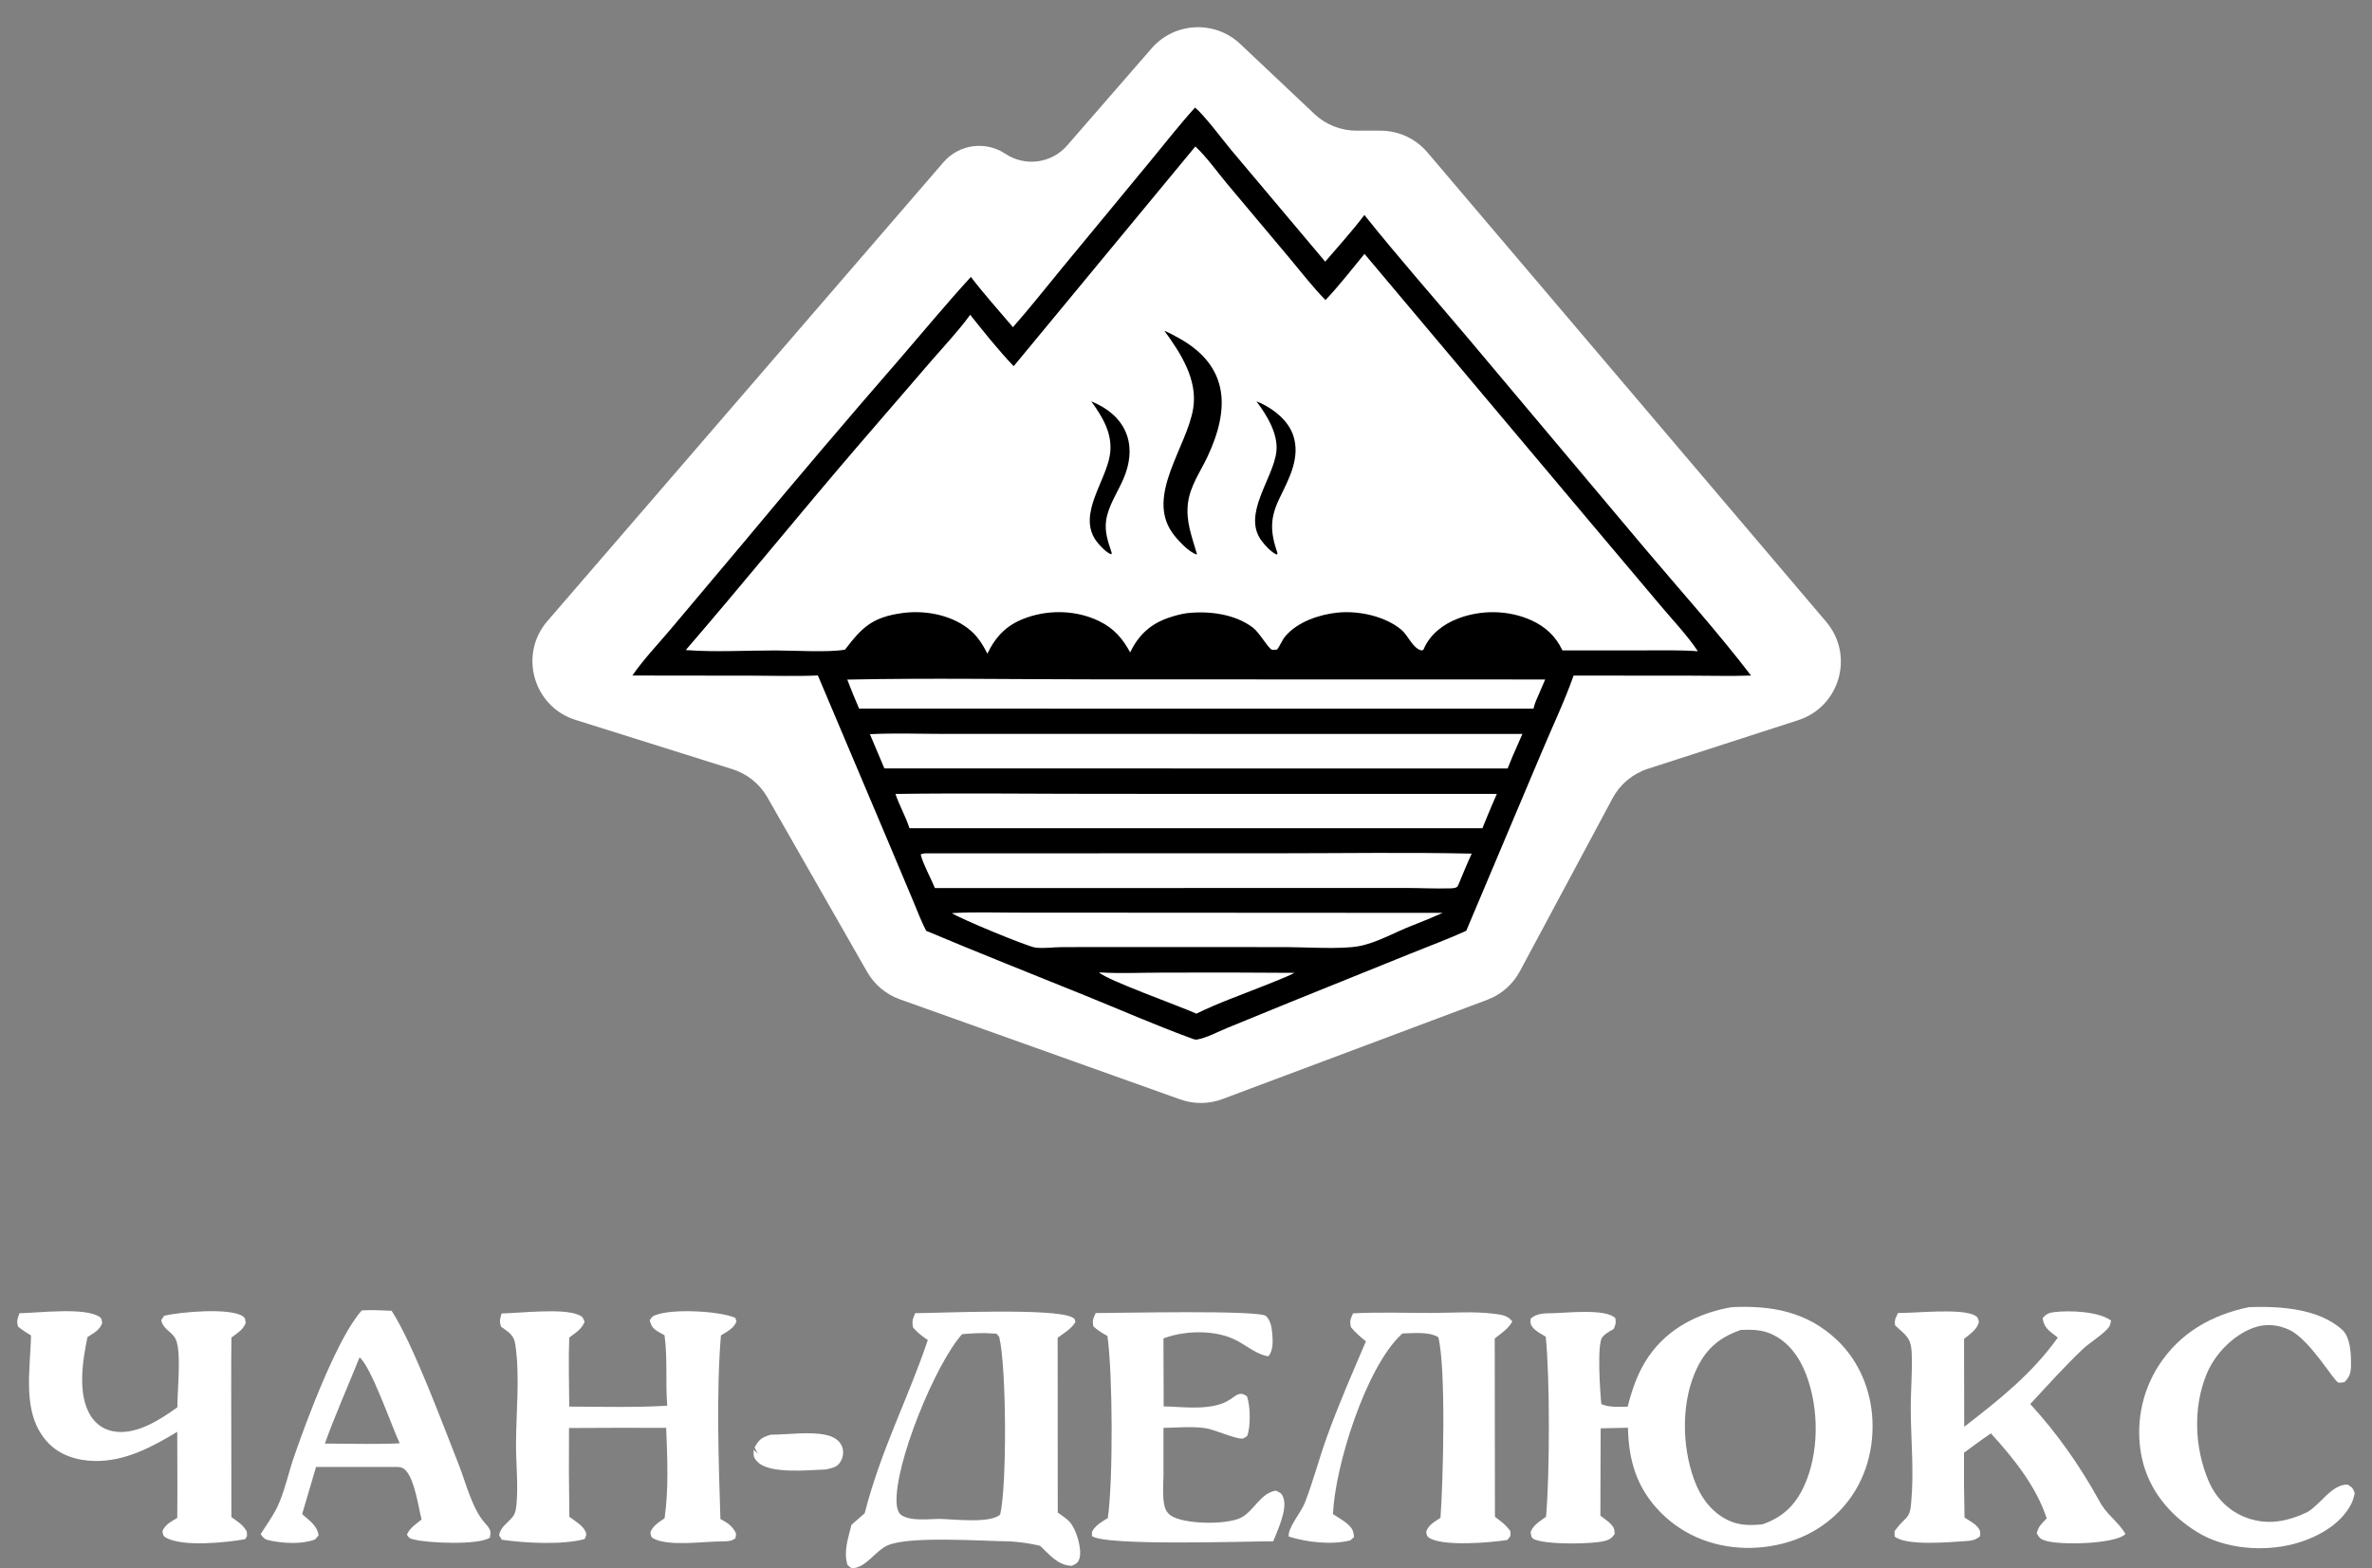
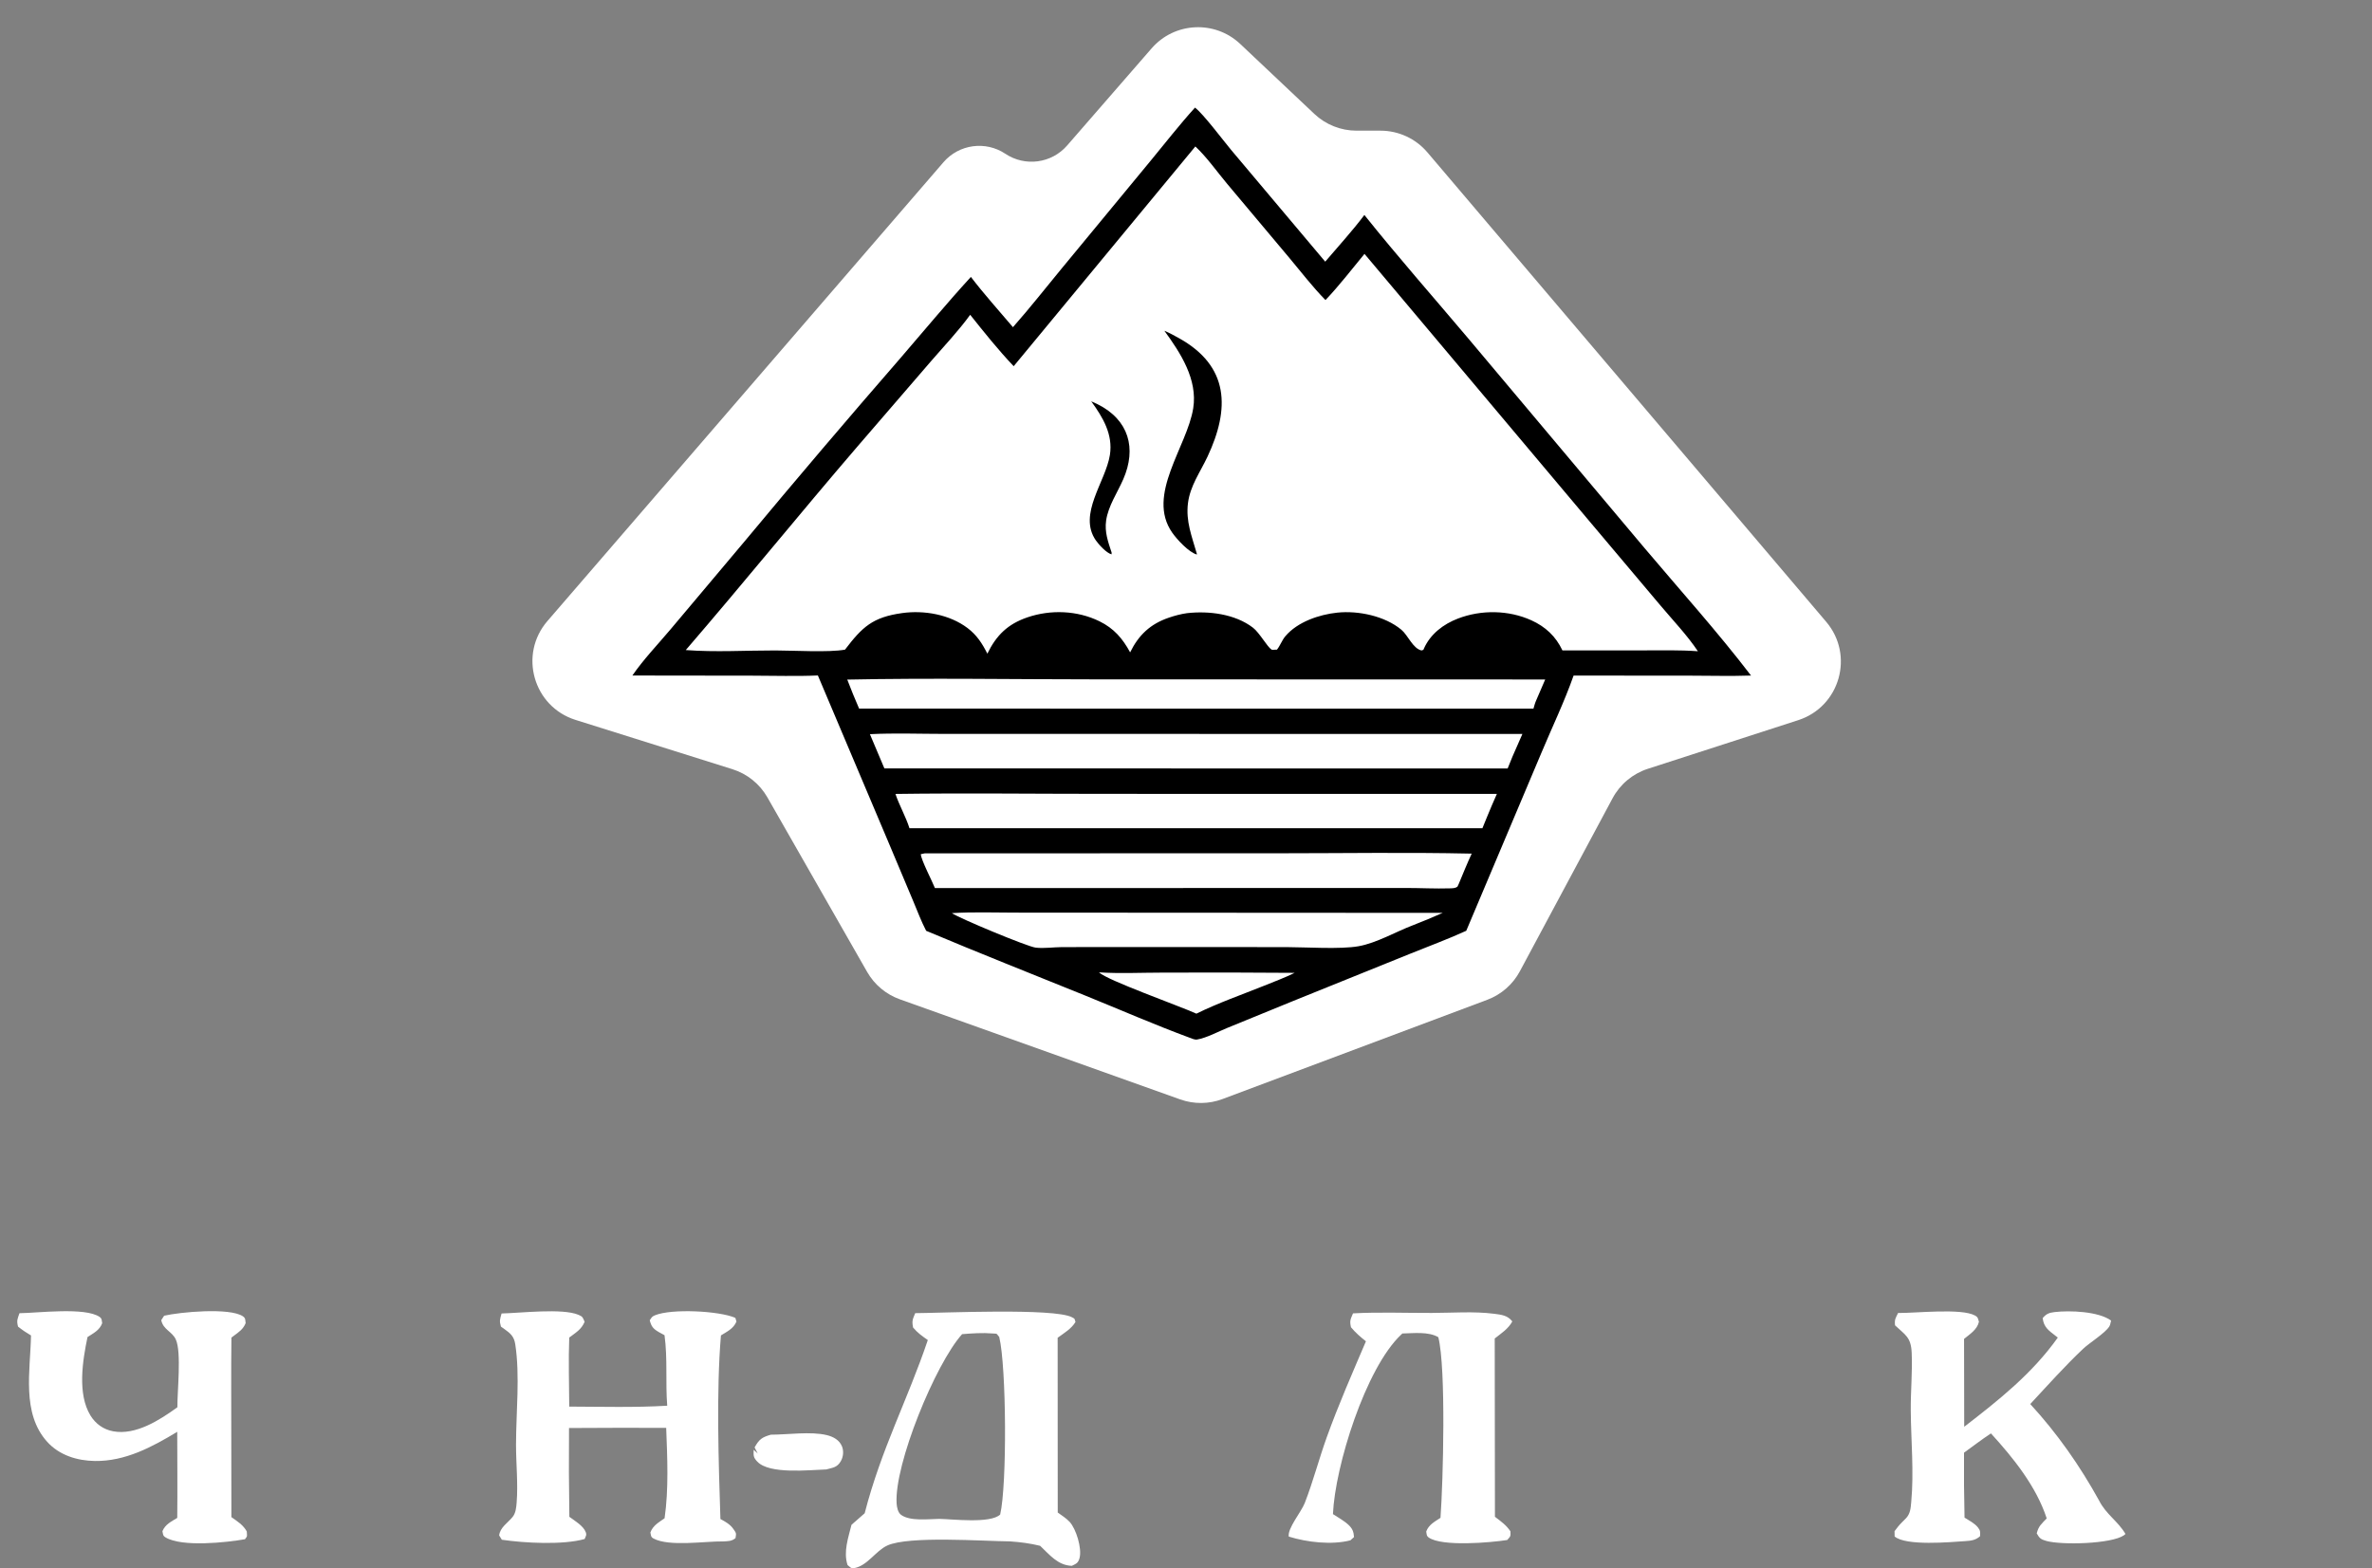
<svg xmlns="http://www.w3.org/2000/svg" width="124" height="82" viewBox="0 0 124 82" fill="none">
  <rect x="0" y="0" width="124" height="82" fill="#808080" stroke="none" />
  <path d="M77.749 52.278L63.906 57.469C63.194 57.736 62.411 57.742 61.695 57.486L47.042 52.253C46.319 51.995 45.712 51.487 45.331 50.82L40.116 41.692C39.714 40.989 39.061 40.463 38.288 40.22L30.087 37.643C27.881 36.95 27.106 34.224 28.617 32.474L49.322 8.482C50.135 7.54 51.522 7.351 52.557 8.041C53.59 8.73 54.972 8.544 55.786 7.608L60.203 2.528C61.403 1.149 63.509 1.046 64.838 2.301L68.708 5.955C69.305 6.519 70.095 6.833 70.916 6.833H72.169C73.113 6.833 74.009 7.248 74.62 7.967L95.468 32.514C96.95 34.26 96.186 36.951 94.007 37.656L86.145 40.199C85.354 40.455 84.692 41.007 84.3 41.74L79.454 50.786C79.086 51.474 78.479 52.004 77.749 52.278Z" fill="white" />
  <path d="M62.47 5.627C62.895 5.941 63.954 7.356 64.363 7.844L69.278 13.682C69.961 12.878 70.692 12.084 71.325 11.241C73.08 13.437 74.955 15.562 76.768 17.711L85.953 28.637C87.819 30.849 89.781 33.027 91.538 35.324C90.468 35.361 89.385 35.329 88.313 35.329L82.262 35.325C81.781 36.693 81.135 38.035 80.575 39.374L76.651 48.669C75.702 49.104 74.705 49.469 73.737 49.862L67.6 52.341L64.154 53.75C63.684 53.942 63.077 54.27 62.582 54.355C62.46 54.377 62.308 54.306 62.195 54.263C60.36 53.585 58.552 52.794 56.739 52.059C53.964 50.934 51.175 49.833 48.416 48.67C48.154 48.169 47.953 47.618 47.731 47.097L46.486 44.137L42.756 35.319C41.624 35.37 40.475 35.33 39.341 35.33L33.059 35.322C33.637 34.48 34.39 33.696 35.05 32.912L38.926 28.305C41.605 25.083 44.32 21.89 47.069 18.727C48.293 17.31 49.49 15.86 50.755 14.48C51.445 15.384 52.218 16.239 52.953 17.108C53.83 16.118 54.652 15.067 55.495 14.046L60.124 8.438C60.899 7.5 61.653 6.528 62.47 5.627ZM52.992 19.148C52.19 18.307 51.443 17.369 50.718 16.46C50.1 17.313 49.346 18.102 48.659 18.9L44.815 23.358C41.795 26.875 38.876 30.479 35.85 33.991C37.387 34.109 38.984 34.009 40.53 34.011C41.486 34.013 43.345 34.123 44.174 33.969C45.08 32.782 45.615 32.273 47.164 32.057C48.31 31.897 49.639 32.13 50.577 32.838C51.062 33.203 51.346 33.643 51.616 34.18C52.084 33.216 52.685 32.63 53.708 32.281C54.924 31.865 56.319 31.918 57.478 32.487C58.228 32.855 58.688 33.386 59.079 34.111C59.526 33.201 60.136 32.627 61.104 32.297C61.409 32.193 61.729 32.107 62.048 32.062C63.186 31.933 64.562 32.099 65.501 32.821C65.844 33.085 66.248 33.828 66.478 33.971C66.502 33.985 66.713 33.968 66.756 33.968C66.931 33.748 67.016 33.476 67.197 33.264C67.832 32.515 68.964 32.133 69.909 32.034C71.005 31.919 72.394 32.209 73.256 32.926C73.606 33.216 73.858 33.909 74.309 34.011L74.409 33.98L74.436 33.917C74.772 33.154 75.456 32.634 76.22 32.342C77.438 31.877 78.861 31.895 80.053 32.434C80.79 32.768 81.331 33.272 81.678 34.008L85.9 34.008C86.851 34.008 87.811 33.983 88.76 34.053C88.197 33.21 87.454 32.434 86.8 31.656L83.049 27.206L71.331 13.275C70.665 14.082 70.013 14.931 69.292 15.69C68.623 15.01 68.028 14.231 67.415 13.5L64.157 9.619C63.625 8.985 63.089 8.218 62.489 7.658L52.992 19.148ZM76.263 46.207C76.482 45.681 76.696 45.152 76.935 44.635C73.569 44.561 70.192 44.617 66.825 44.617L48.344 44.62L48.137 44.664C48.143 44.945 48.747 46.105 48.875 46.437L73.511 46.431C74.263 46.431 75.03 46.474 75.778 46.451C75.92 46.446 76.083 46.454 76.195 46.355L76.263 46.207ZM49.761 47.747C50.15 48.017 53.707 49.499 54.138 49.55C54.572 49.602 55.074 49.526 55.514 49.523L59.338 49.519L67.251 49.523C68.256 49.526 70.081 49.646 71.022 49.477C71.98 49.304 72.96 48.721 73.876 48.375C74.395 48.174 74.909 47.96 75.418 47.733L53.058 47.72C51.965 47.72 50.851 47.677 49.761 47.747ZM78.251 41.513L57.639 41.51C54.031 41.51 50.417 41.464 46.811 41.514C47.018 42.126 47.349 42.694 47.544 43.306L77.495 43.308L77.741 42.706C77.905 42.306 78.074 41.908 78.251 41.513ZM57.451 50.843C57.861 51.253 61.68 52.608 62.543 53.003C63.672 52.446 64.903 52.017 66.073 51.546C66.61 51.328 67.161 51.125 67.682 50.869C65.37 50.85 63.058 50.846 60.746 50.857C59.658 50.858 58.536 50.913 57.451 50.843ZM80.163 37.055C80.207 36.906 80.244 36.758 80.309 36.616L80.778 35.529L57.31 35.523C52.976 35.523 48.624 35.445 44.292 35.535C44.487 36.045 44.693 36.551 44.911 37.052L80.163 37.055ZM46.233 40.18L78.815 40.182L79.072 39.549L79.587 38.376L49.431 38.375C48.12 38.375 46.785 38.324 45.476 38.389L46.233 40.18Z" fill="black" />
  <path d="M60.869 17.295C61.129 17.404 61.38 17.541 61.626 17.678C64.271 19.148 64.3 21.374 63.125 23.877C62.745 24.685 62.217 25.401 62.103 26.308C61.984 27.263 62.305 28.04 62.562 28.941L62.571 28.997C62.15 28.883 61.531 28.212 61.278 27.85C59.904 25.883 62.059 23.362 62.378 21.345C62.615 19.844 61.719 18.46 60.869 17.295Z" fill="black" />
-   <path d="M65.682 20.987C65.757 21.013 65.829 21.043 65.901 21.077C66.612 21.409 67.343 21.995 67.602 22.758C67.993 23.909 67.396 25.012 66.905 26.018C66.377 27.098 66.397 27.8 66.784 28.931L66.753 29.001C66.47 28.897 66.11 28.499 65.932 28.251C64.94 26.877 66.553 25.036 66.723 23.629C66.835 22.692 66.225 21.704 65.682 20.987Z" fill="black" />
  <path d="M57.045 20.984C57.16 21.032 57.274 21.084 57.386 21.14C59.012 21.958 59.428 23.44 58.719 25.062C58.415 25.758 57.936 26.453 57.825 27.215C57.738 27.819 57.926 28.328 58.111 28.891L58.108 28.987C57.836 28.914 57.44 28.475 57.287 28.256C56.337 26.89 57.799 25.192 58.021 23.793C58.192 22.715 57.654 21.822 57.045 20.984Z" fill="black" />
-   <path d="M90.511 68.351C92.587 68.247 94.46 68.576 96.029 70.065C97.179 71.155 97.818 72.687 97.885 74.277C97.959 75.993 97.417 77.667 96.247 78.922C95.018 80.242 93.324 80.894 91.558 80.936C89.787 80.978 88.077 80.365 86.81 79.08C85.575 77.828 85.137 76.386 85.105 74.655L83.678 74.685L83.665 78.065L83.664 79.256C83.837 79.387 84.045 79.521 84.195 79.677C84.388 79.877 84.393 79.95 84.41 80.21C84.265 80.403 84.216 80.464 83.982 80.547C83.375 80.762 80.715 80.78 80.167 80.469C80.034 80.394 80.047 80.253 80.013 80.114C80.151 79.739 80.513 79.536 80.821 79.311C81.016 77.185 81.026 71.983 80.805 69.894C80.581 69.756 80.275 69.606 80.114 69.393C79.987 69.225 80.002 69.145 80.019 68.95C80.352 68.656 80.751 68.675 81.17 68.666C81.901 68.65 83.924 68.414 84.446 68.922C84.482 69.198 84.468 69.237 84.356 69.494C84.141 69.617 83.927 69.724 83.765 69.92C83.473 70.272 83.652 72.861 83.713 73.418C84.135 73.606 84.633 73.554 85.087 73.557C85.33 72.613 85.629 71.737 86.183 70.931C87.209 69.44 88.79 68.66 90.511 68.351ZM92.144 79.704C93.181 79.334 93.837 78.732 94.309 77.709C95.106 75.977 95.097 73.666 94.427 71.893C94.085 70.986 93.504 70.159 92.609 69.757C92.081 69.519 91.569 69.52 91.002 69.539C89.947 69.914 89.247 70.457 88.735 71.492C87.883 73.215 87.908 75.544 88.549 77.332C88.884 78.267 89.456 79.078 90.362 79.502C90.941 79.774 91.521 79.767 92.144 79.704Z" fill="white" />
  <path d="M47.844 68.663C49.169 68.658 55.135 68.382 56.044 68.881C56.212 68.973 56.155 68.924 56.223 69.124C56.009 69.481 55.619 69.709 55.29 69.95L55.295 79.088C55.499 79.234 55.745 79.391 55.916 79.576C56.259 79.947 56.565 80.958 56.437 81.46C56.367 81.733 56.257 81.766 56.032 81.875C55.305 81.853 54.873 81.3 54.374 80.828C53.842 80.698 53.347 80.635 52.803 80.597C51.395 80.585 47.509 80.299 46.387 80.812C45.779 81.09 45.345 81.871 44.66 81.993C44.477 82.026 44.441 81.937 44.306 81.832C44.082 81.134 44.344 80.417 44.513 79.73L45.202 79.127C46.073 75.754 47.431 73.24 48.503 70.07C48.213 69.868 47.961 69.689 47.733 69.415C47.663 69.052 47.711 68.994 47.844 68.663ZM49.104 79.42C49.783 79.431 51.775 79.678 52.285 79.194C52.648 77.664 52.615 71.467 52.237 69.909C52.055 69.695 52.165 69.749 51.883 69.725C51.369 69.68 50.812 69.72 50.296 69.761C48.899 71.312 46.742 76.579 46.872 78.615C46.884 78.811 46.94 79.087 47.103 79.208C47.574 79.557 48.542 79.426 49.104 79.42Z" fill="white" />
  <path d="M26.221 68.68C27.227 68.658 29.389 68.394 30.24 68.749C30.468 68.844 30.471 68.899 30.562 69.117C30.387 69.528 30.1 69.677 29.758 69.939C29.711 71.136 29.753 72.35 29.758 73.549C31.462 73.555 33.179 73.604 34.88 73.503C34.783 72.271 34.907 71.054 34.739 69.817C34.635 69.763 34.531 69.708 34.43 69.647C34.135 69.471 34.051 69.357 33.966 69.037C34.071 68.886 34.07 68.843 34.249 68.771C35.116 68.42 37.585 68.539 38.442 68.909L38.499 69.103C38.343 69.476 38.013 69.624 37.688 69.827C37.442 72.751 37.565 76.457 37.661 79.427C37.905 79.558 38.172 79.706 38.333 79.942C38.483 80.162 38.5 80.152 38.45 80.426C38.242 80.598 38.067 80.582 37.81 80.599C36.872 80.583 34.993 80.885 34.172 80.451C34.011 80.366 34.04 80.295 33.999 80.132C34.135 79.763 34.437 79.604 34.742 79.389C34.964 77.859 34.885 76.204 34.826 74.661C33.133 74.655 31.439 74.658 29.746 74.669C29.733 76.217 29.739 77.765 29.764 79.313C30.041 79.516 30.496 79.784 30.62 80.112C30.68 80.27 30.62 80.326 30.564 80.473C29.429 80.794 27.416 80.686 26.234 80.511L26.094 80.284C26.145 79.865 26.538 79.634 26.789 79.33C26.966 79.115 26.987 78.833 27.009 78.564C27.088 77.574 26.974 76.523 26.976 75.525C26.979 73.846 27.188 71.937 26.936 70.29C26.872 69.875 26.683 69.72 26.355 69.485L26.187 69.367C26.099 69.059 26.134 68.994 26.221 68.68Z" fill="white" />
  <path d="M107.575 69.94L107.47 69.859C107.101 69.569 106.844 69.411 106.783 68.922C106.974 68.699 107.113 68.642 107.406 68.607C108.2 68.512 109.71 68.57 110.36 69.051C110.329 69.154 110.324 69.269 110.267 69.36C110.051 69.707 109.222 70.22 108.895 70.53C107.935 71.44 107.036 72.445 106.135 73.416C107.547 74.954 108.719 76.627 109.733 78.461C110.101 79.191 110.726 79.544 111.112 80.21C111.087 80.232 111.064 80.256 111.037 80.275C110.382 80.736 107.75 80.799 106.961 80.57C106.685 80.491 106.614 80.428 106.473 80.178C106.569 79.791 106.727 79.68 106.995 79.395C106.45 77.721 105.244 76.226 104.079 74.951C103.6 75.267 103.138 75.623 102.672 75.959C102.663 77.091 102.672 78.222 102.699 79.354C102.928 79.499 103.226 79.65 103.397 79.864C103.537 80.039 103.521 80.116 103.51 80.326C103.279 80.536 103.038 80.564 102.738 80.583C101.953 80.636 99.634 80.848 99.045 80.34L99.04 80.065C99.162 79.9 99.276 79.75 99.422 79.606C99.499 79.529 99.579 79.454 99.652 79.373C99.872 79.132 99.884 78.845 99.913 78.532C100.059 76.986 99.901 75.318 99.888 73.76C99.88 72.753 99.98 71.733 99.936 70.73C99.899 69.907 99.596 69.804 99.066 69.3C99.034 68.994 99.088 68.934 99.225 68.655C100.153 68.665 102.545 68.391 103.252 68.79C103.415 68.882 103.397 68.95 103.452 69.115C103.359 69.526 102.982 69.757 102.674 70.009L102.682 74.604C104.487 73.211 106.235 71.827 107.575 69.94Z" fill="white" />
  <path d="M9.273 73.583C9.264 72.763 9.496 70.71 9.191 70.04C8.999 69.617 8.535 69.537 8.429 69.03L8.581 68.797C9.411 68.605 12.009 68.36 12.7 68.829C12.848 68.93 12.816 69.022 12.841 69.186C12.709 69.51 12.486 69.649 12.218 69.851L12.098 69.941C12.076 71.701 12.092 73.465 12.091 75.226L12.096 79.328C12.412 79.552 12.705 79.729 12.9 80.075C12.908 80.294 12.955 80.31 12.807 80.484C11.85 80.654 9.516 80.907 8.656 80.389C8.504 80.298 8.529 80.224 8.491 80.064C8.641 79.702 8.951 79.564 9.266 79.369C9.282 77.869 9.267 76.368 9.265 74.868C7.94 75.669 6.538 76.418 4.952 76.393C4.035 76.378 3.104 76.096 2.468 75.392C1.116 73.895 1.588 71.667 1.621 69.829C1.377 69.687 1.165 69.543 0.943 69.367C0.86 69.043 0.913 68.974 1.018 68.666C1.998 68.654 4.437 68.34 5.204 68.858C5.336 68.948 5.314 69.042 5.342 69.188C5.205 69.56 4.888 69.708 4.575 69.913C4.316 71.146 4.04 72.883 4.725 74.008C4.996 74.453 5.409 74.747 5.917 74.841C7.097 75.059 8.35 74.254 9.273 73.583Z" fill="white" />
-   <path d="M18.915 68.519C19.437 68.488 19.952 68.517 20.473 68.54C21.6 70.273 23.156 74.505 23.974 76.565C24.35 77.511 24.666 78.853 25.332 79.617C25.348 79.635 25.481 79.78 25.498 79.805C25.672 80.062 25.655 80.111 25.61 80.403C25.001 80.803 22.395 80.686 21.671 80.506C21.448 80.451 21.397 80.452 21.272 80.249C21.41 79.903 21.757 79.681 22.038 79.453C21.865 78.755 21.686 77.435 21.23 76.906C21.004 76.643 20.742 76.715 20.426 76.705L16.521 76.706L15.795 79.17C16.164 79.502 16.582 79.768 16.655 80.283L16.47 80.497C15.8 80.749 14.912 80.706 14.21 80.572C13.895 80.512 13.807 80.487 13.629 80.214C13.913 79.757 14.257 79.297 14.49 78.811C14.873 78.013 15.071 77.046 15.361 76.2C16.021 74.28 17.65 69.904 18.915 68.519ZM16.982 75.482L19.149 75.5C19.729 75.493 20.316 75.504 20.895 75.469C20.493 74.616 19.386 71.422 18.795 70.977C18.195 72.478 17.53 73.961 16.982 75.482Z" fill="white" />
-   <path d="M57.277 68.659C58.398 68.657 65.848 68.487 66.186 68.816C66.43 69.052 66.484 69.429 66.511 69.754C66.544 70.142 66.561 70.612 66.311 70.918C65.755 70.855 65.18 70.377 64.686 70.112C63.614 69.537 62.073 69.552 60.934 69.943C60.897 69.956 60.859 69.969 60.822 69.983L60.832 73.537C61.916 73.564 63.413 73.792 64.332 73.159C64.353 73.144 64.623 72.953 64.662 72.936C64.904 72.832 64.983 72.889 65.186 73.006C65.369 73.498 65.386 74.599 65.199 75.09C65.112 75.134 65.036 75.217 64.939 75.223C64.57 75.246 63.458 74.73 62.961 74.668C62.273 74.583 61.517 74.647 60.823 74.662L60.823 77.152C60.811 77.636 60.773 78.159 60.852 78.637C60.893 78.883 60.989 79.091 61.192 79.236C61.859 79.714 64.156 79.744 64.892 79.35C65.55 78.998 65.902 78.067 66.698 77.943C66.936 78.06 67.013 78.076 67.102 78.352C67.293 78.95 66.784 80.029 66.561 80.593C65.173 80.591 57.754 80.851 57.082 80.316L57.086 80.093C57.281 79.738 57.584 79.585 57.915 79.375C58.193 77.376 58.172 71.828 57.892 69.854C57.616 69.706 57.401 69.572 57.165 69.364C57.084 69.032 57.151 68.967 57.277 68.659Z" fill="white" />
  <path d="M70.731 68.674C72.091 68.6 73.483 68.656 74.846 68.652C75.907 68.65 77.052 68.56 78.103 68.695C78.487 68.745 78.814 68.775 79.058 69.096C78.853 69.481 78.472 69.725 78.139 69.988L78.15 79.312C78.462 79.547 78.741 79.743 78.961 80.072C78.97 80.344 78.972 80.323 78.791 80.525C77.922 80.662 75.393 80.88 74.696 80.4C74.564 80.308 74.587 80.23 74.558 80.082C74.691 79.719 75.001 79.568 75.304 79.365C75.442 77.464 75.601 71.56 75.191 69.921C74.68 69.615 73.89 69.715 73.314 69.726C73.293 69.745 73.272 69.763 73.251 69.783C71.39 71.53 69.788 76.671 69.682 79.171C69.943 79.342 70.268 79.519 70.495 79.734C70.706 79.935 70.763 80.087 70.783 80.371L70.593 80.542C69.618 80.794 68.328 80.644 67.373 80.347C67.293 79.923 68.027 79.058 68.209 78.59C68.645 77.468 68.952 76.281 69.361 75.145C69.971 73.448 70.699 71.793 71.406 70.135C71.116 69.904 70.863 69.687 70.624 69.4C70.547 69.047 70.598 68.997 70.731 68.674Z" fill="white" />
-   <path d="M117.567 68.35C119.12 68.29 121.214 68.404 122.449 69.54C122.889 69.944 122.909 70.854 122.901 71.417C122.896 71.796 122.825 72.005 122.563 72.27C122.455 72.277 122.345 72.318 122.24 72.291C122.014 72.232 120.763 70.051 119.684 69.54C119.06 69.244 118.392 69.197 117.746 69.449C116.703 69.855 115.783 70.811 115.353 71.851C114.638 73.583 114.723 75.711 115.452 77.426C115.835 78.326 116.509 79.007 117.419 79.352C118.529 79.772 119.59 79.558 120.625 79.064C121.332 78.645 121.883 77.62 122.721 77.625C122.978 77.791 122.995 77.788 123.098 78.077C123.05 78.282 123.002 78.468 122.906 78.656C122.338 79.754 121.068 80.423 119.928 80.726C118.307 81.157 116.284 80.996 114.842 80.099C113.426 79.218 112.337 77.923 111.971 76.238C111.617 74.574 111.931 72.835 112.845 71.409C113.958 69.684 115.619 68.754 117.567 68.35Z" fill="white" />
  <path d="M40.298 75.018C41.175 75.017 42.386 74.837 43.221 75.04C43.552 75.12 43.88 75.291 44.017 75.631C44.114 75.874 44.086 76.173 43.957 76.399C43.763 76.74 43.536 76.739 43.195 76.835C42.301 76.862 40.222 77.102 39.587 76.425C39.369 76.191 39.392 76.107 39.4 75.806L39.611 76.005L39.448 75.683C39.687 75.253 39.841 75.149 40.298 75.018Z" fill="white" />
</svg>